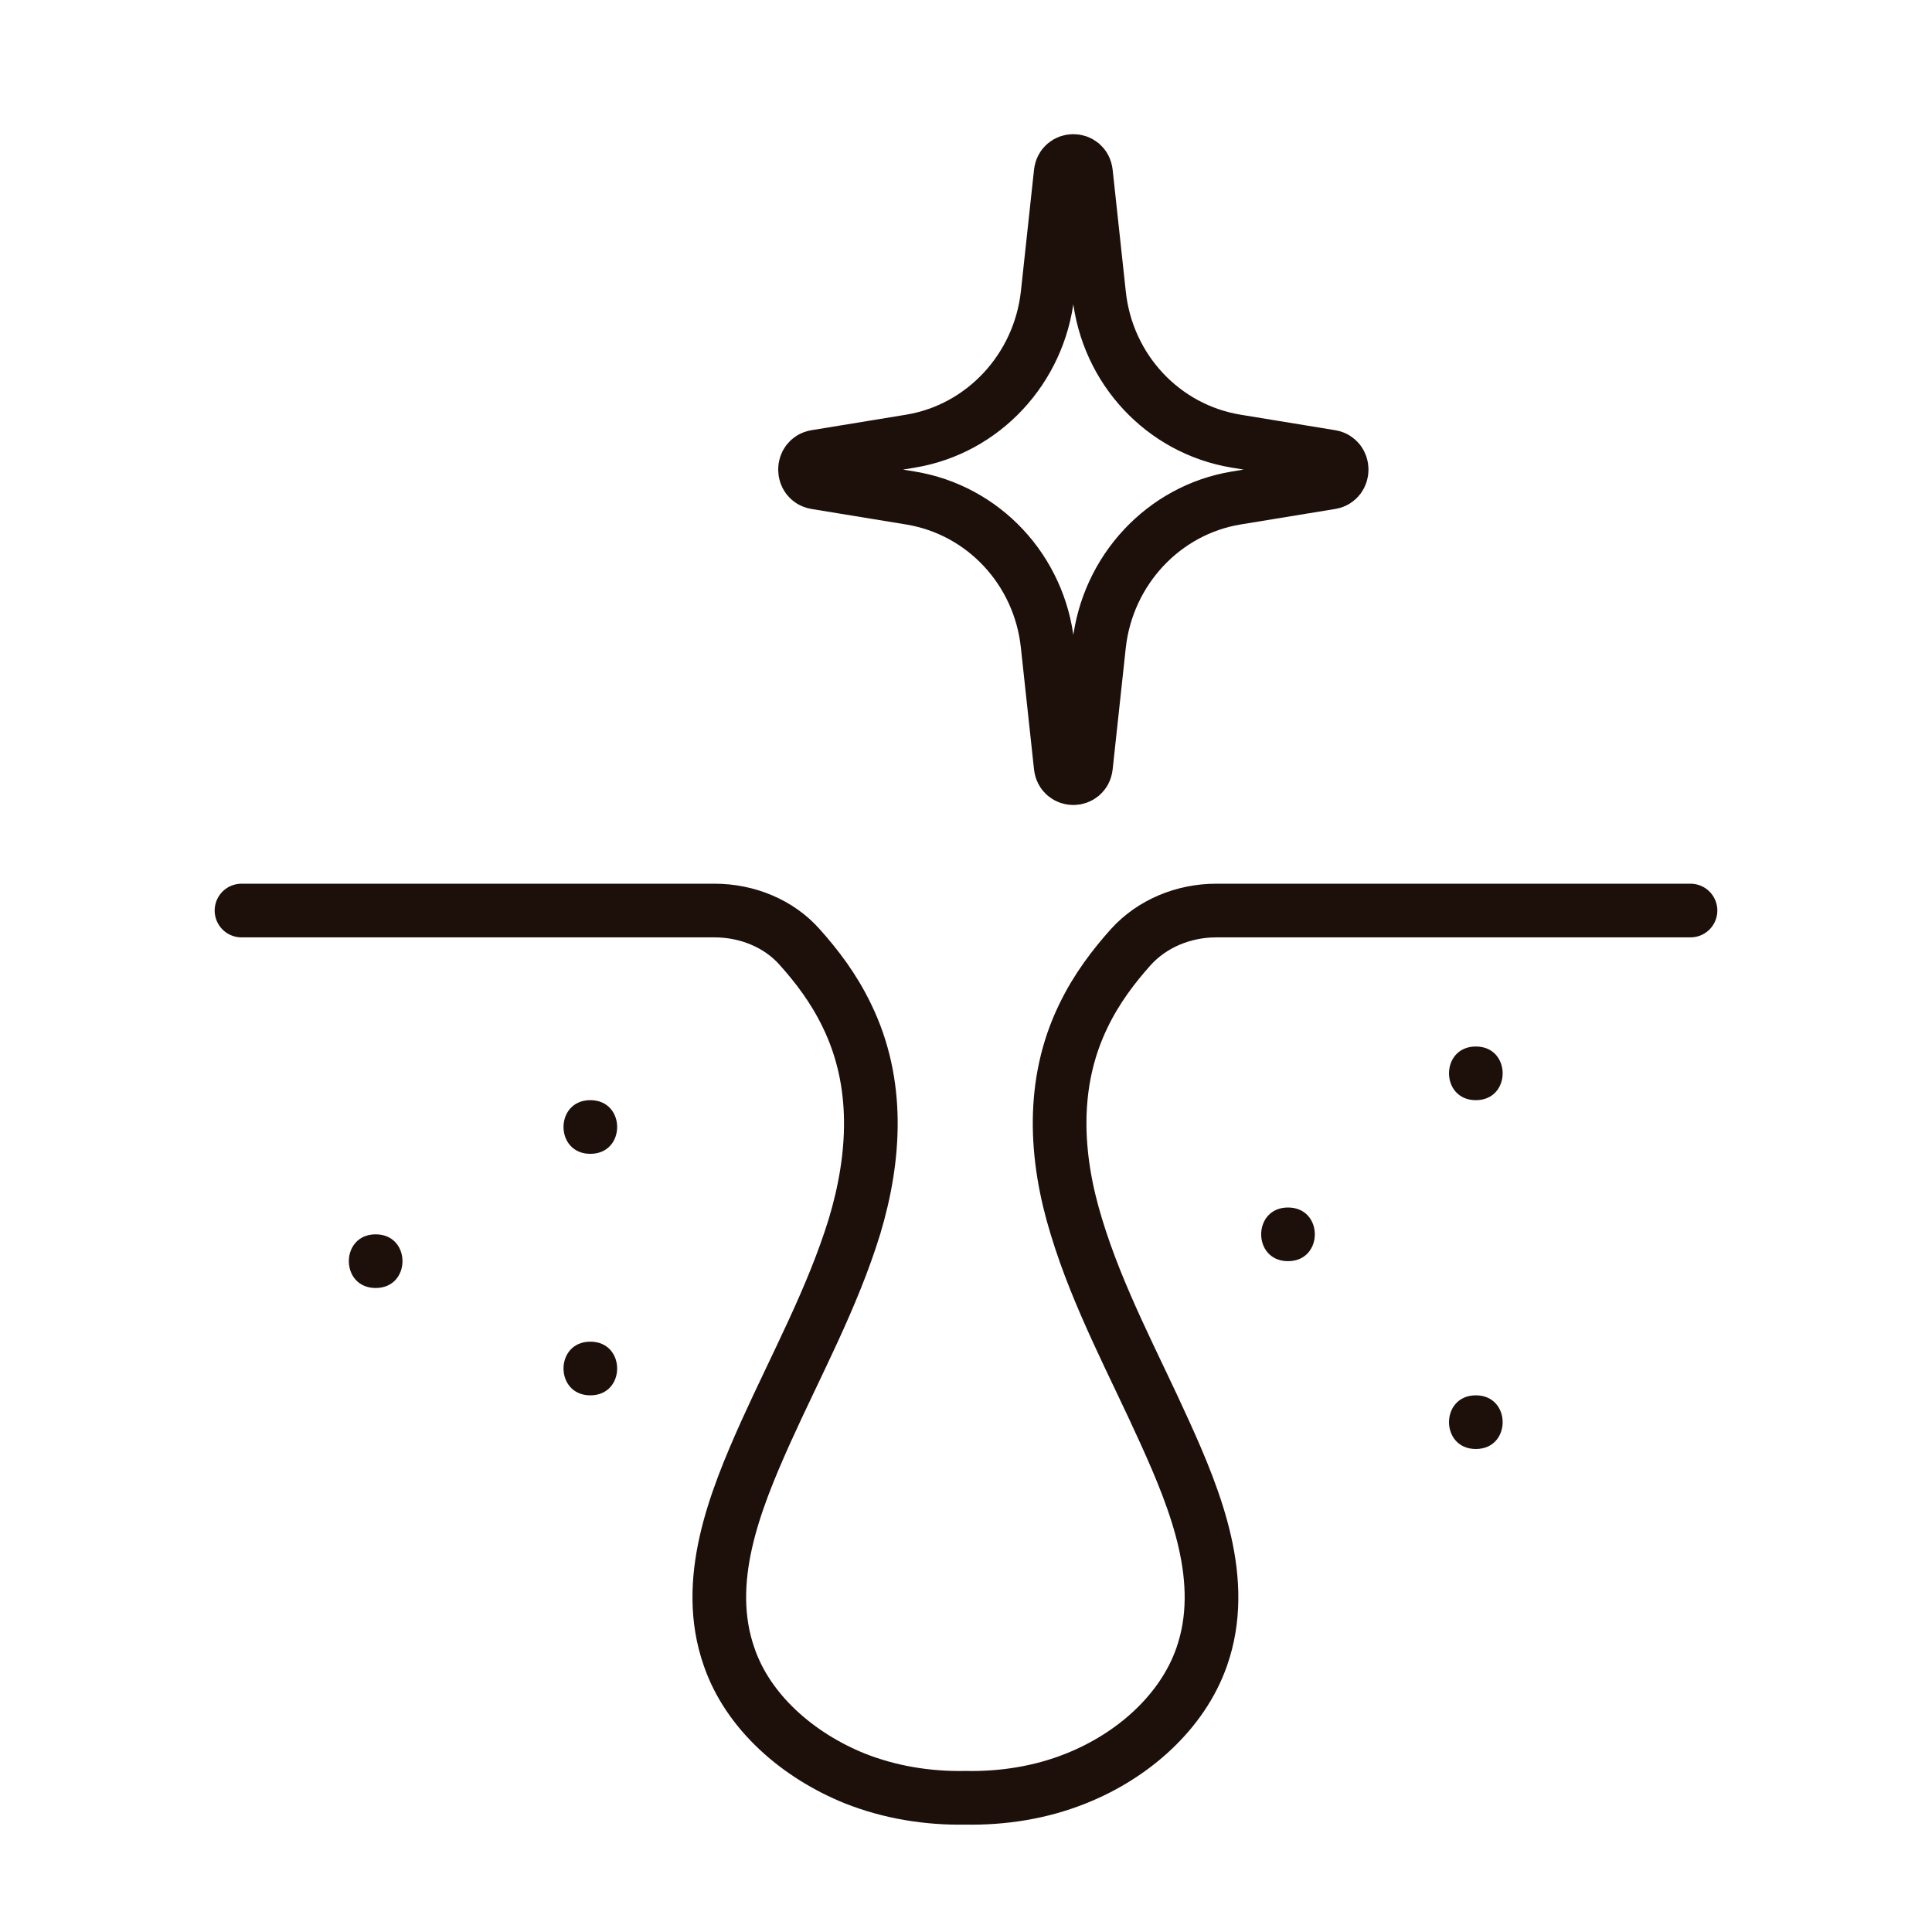
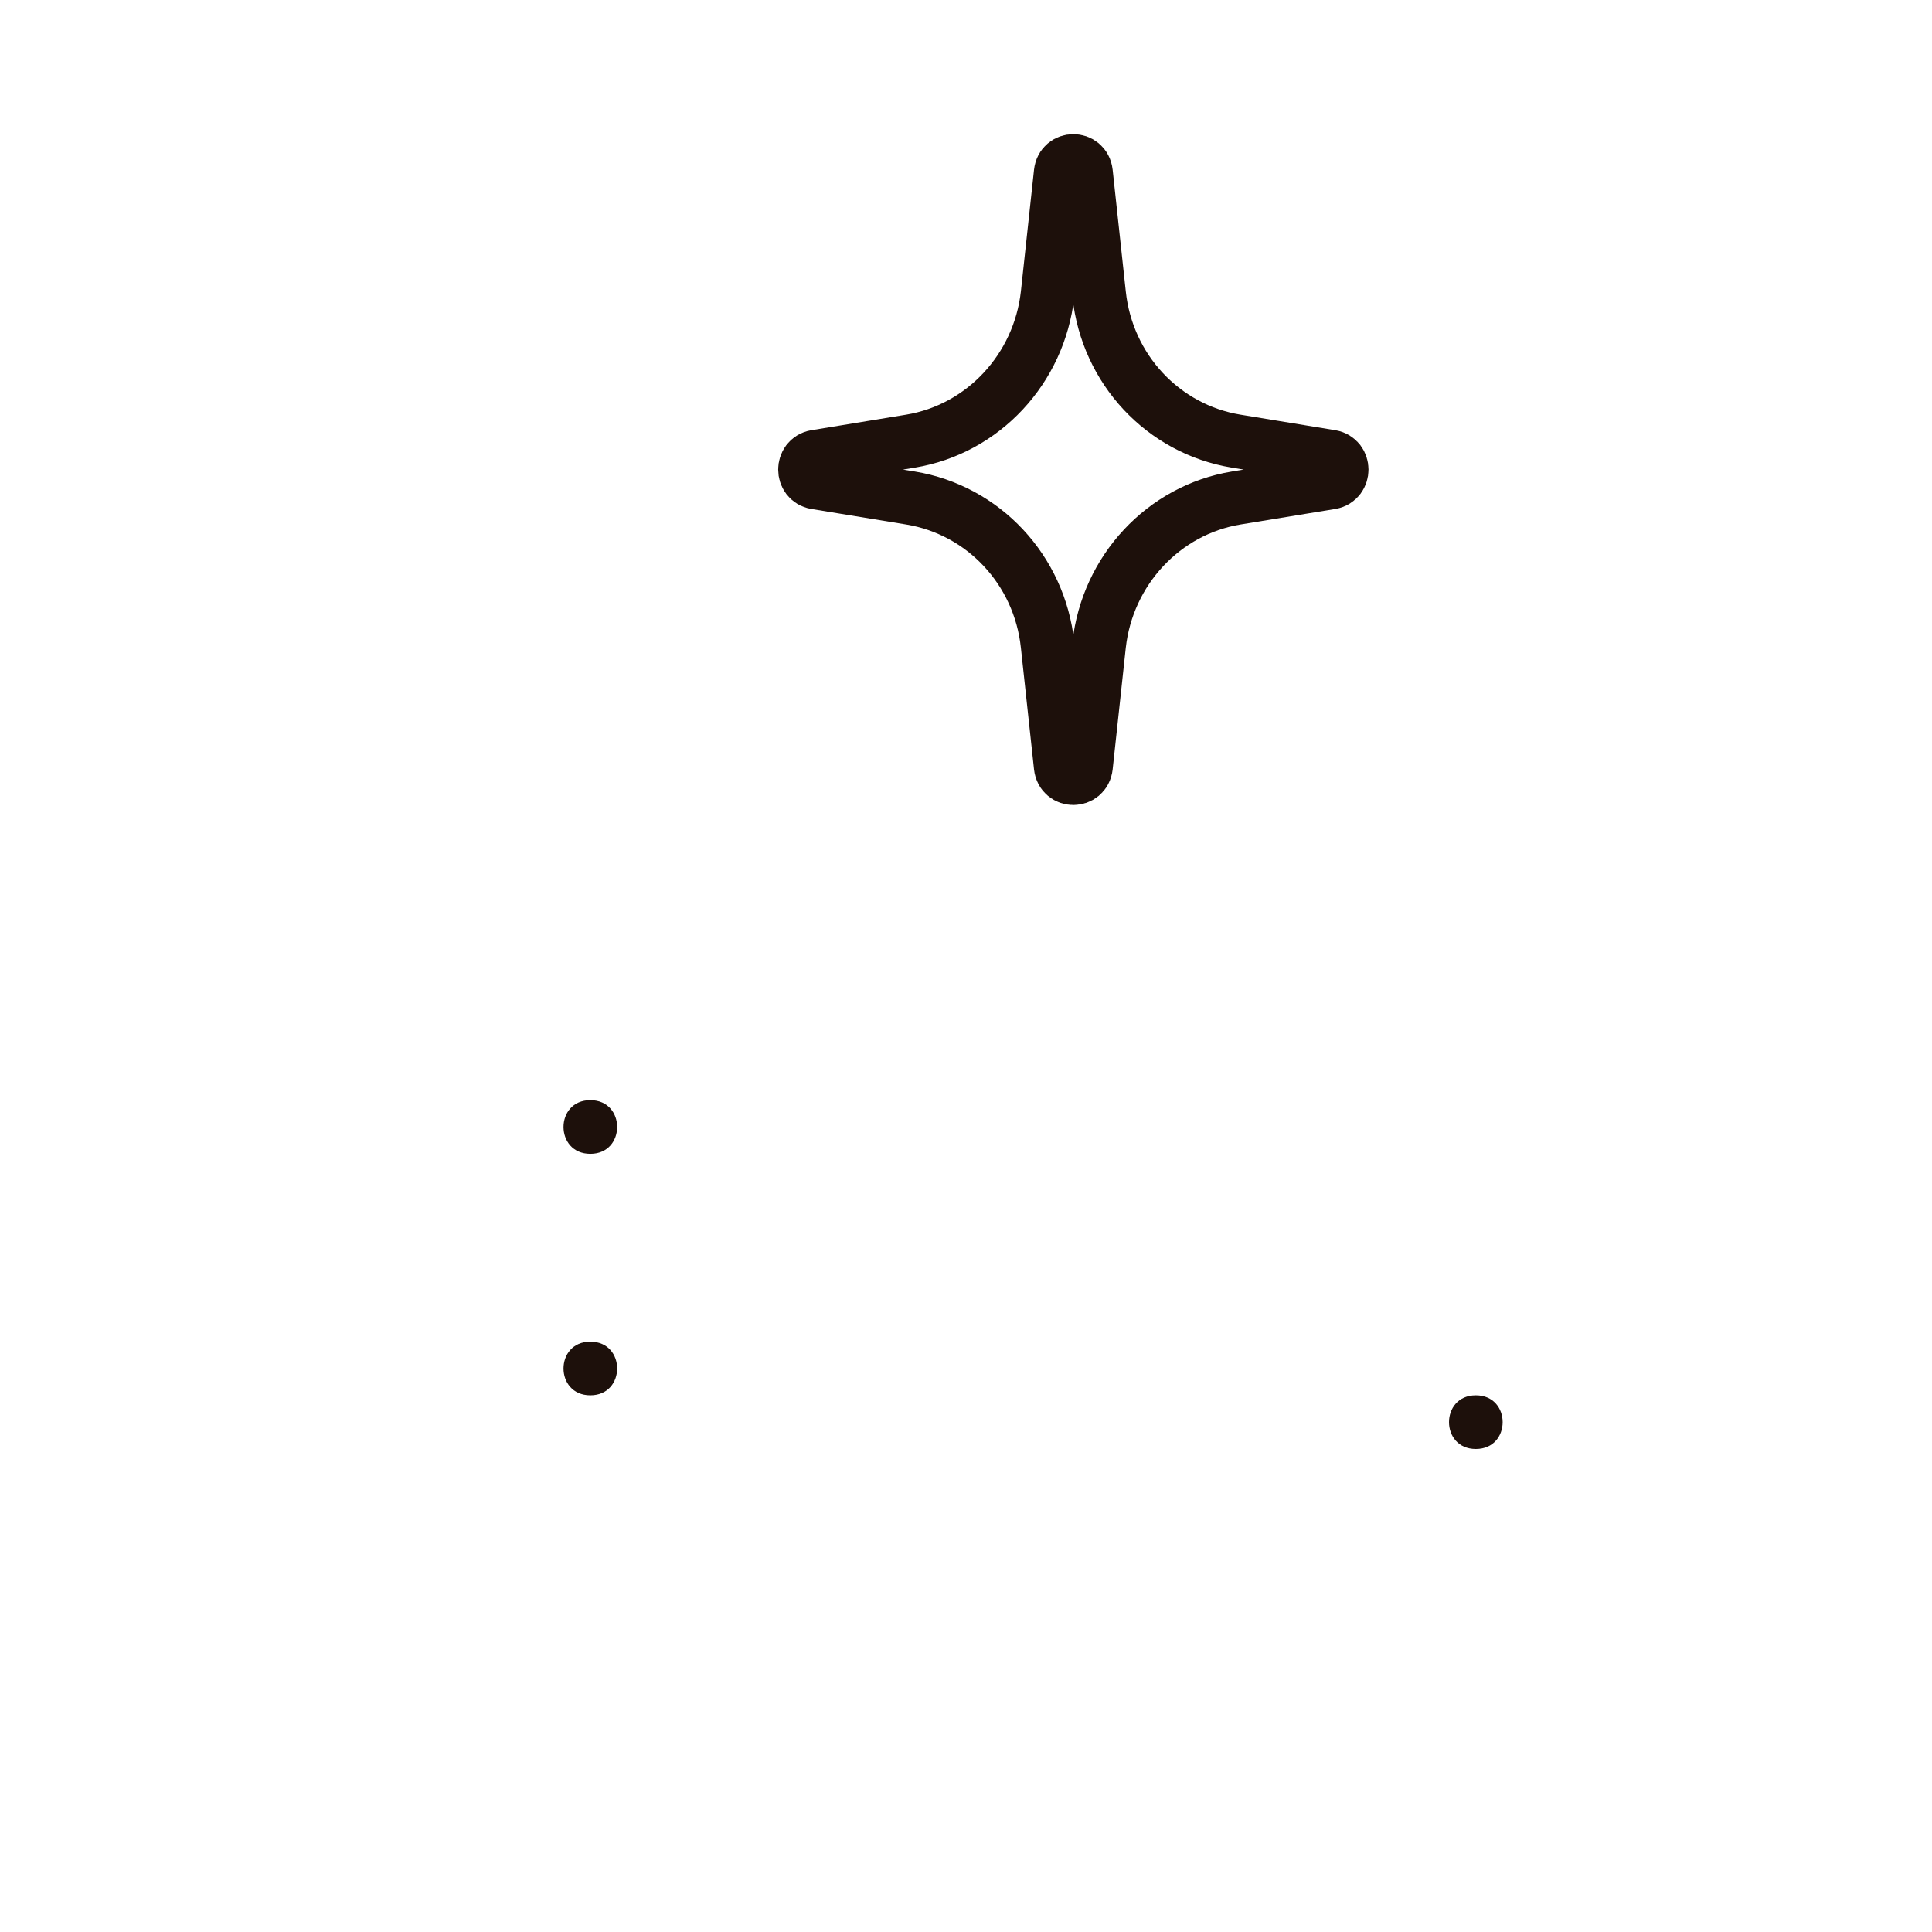
<svg xmlns="http://www.w3.org/2000/svg" fill="none" viewBox="0 0 72 72" height="72" width="72">
-   <path stroke-linejoin="round" stroke-linecap="round" stroke-width="2" stroke="#1D100B" d="M9 33.933H26.629C27.845 33.933 29.032 34.417 29.809 35.302C30.439 36.008 31.069 36.824 31.567 37.861C32.783 40.364 32.622 43.116 31.846 45.702C31.025 48.37 29.677 50.846 28.534 53.377C27.376 55.962 26.189 58.936 27.171 61.743C27.874 63.803 29.735 65.421 31.86 66.279C33.15 66.79 34.557 67.025 35.978 66.998C37.37 67.025 38.792 66.804 40.096 66.279C42.221 65.435 44.067 63.803 44.785 61.743C45.767 58.936 44.58 55.962 43.408 53.377C42.265 50.846 40.916 48.37 40.11 45.702C39.319 43.129 39.158 40.364 40.374 37.861C40.873 36.824 41.517 35.994 42.147 35.289C42.939 34.417 44.111 33.933 45.327 33.933H63" />
  <path fill="#1D100B" d="M22 43C23.333 43 23.333 41 22 41C20.667 41 20.667 43 22 43Z" />
  <path fill="#1D100B" d="M55 54C56.333 54 56.333 52 55 52C53.667 52 53.667 54 55 54Z" />
  <path fill="#1D100B" d="M22 52C23.333 52 23.333 50 22 50C20.667 50 20.667 52 22 52Z" />
-   <path fill="#1D100B" d="M55 41C56.333 41 56.333 39 55 39C53.667 39 53.667 41 55 41Z" />
-   <path fill="#1D100B" d="M14 48C15.333 48 15.333 46 14 46C12.667 46 12.667 48 14 48Z" />
-   <path fill="#1D100B" d="M48 47C49.333 47 49.333 45 48 45C46.667 45 46.667 47 48 47Z" />
  <path stroke-linejoin="round" stroke-linecap="round" stroke-width="2" stroke="#1D100B" d="M40.471 6.434L40.961 10.971C41.258 13.759 43.347 15.994 46.069 16.441L49.603 17.02C50.132 17.112 50.132 17.888 49.603 17.98L46.069 18.559C43.36 19.006 41.271 21.254 40.961 24.029L40.471 28.566C40.406 29.145 39.594 29.145 39.529 28.566L39.039 24.029C38.742 21.241 36.653 19.006 33.931 18.559L30.397 17.98C29.868 17.888 29.868 17.112 30.397 17.02L33.931 16.441C36.64 15.994 38.729 13.746 39.039 10.971L39.529 6.434C39.594 5.855 40.406 5.855 40.471 6.434Z" />
</svg>